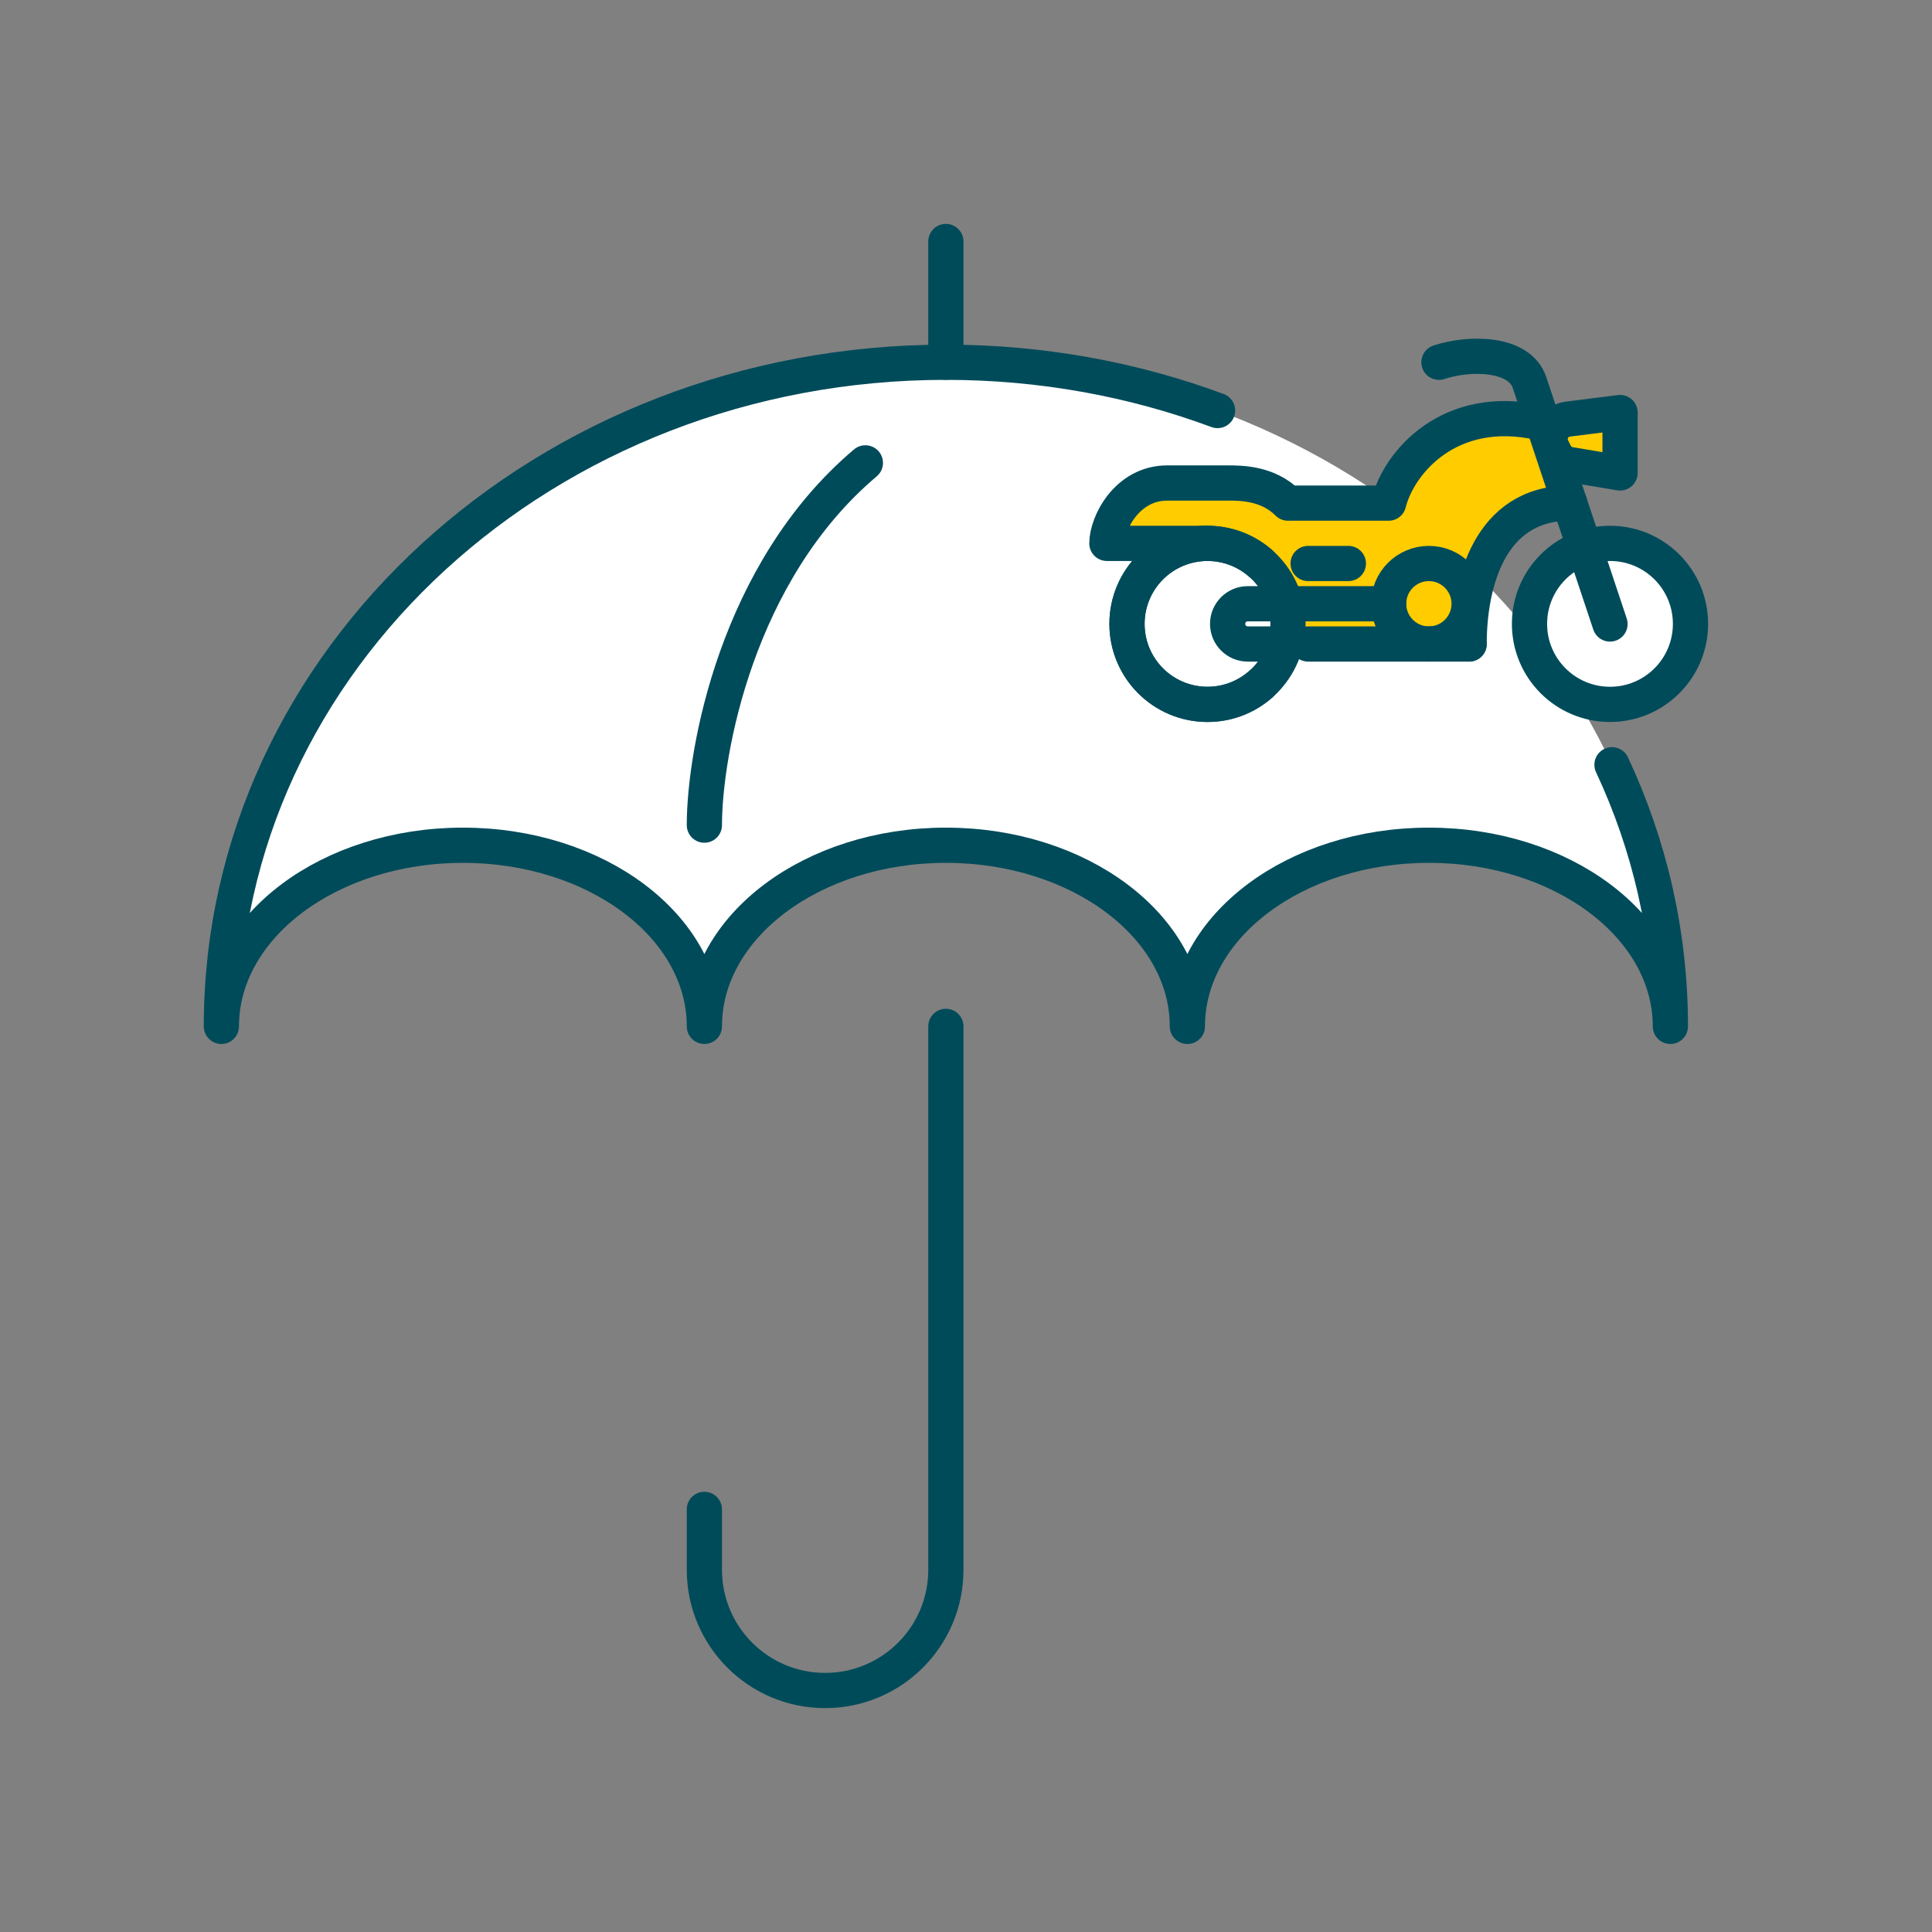
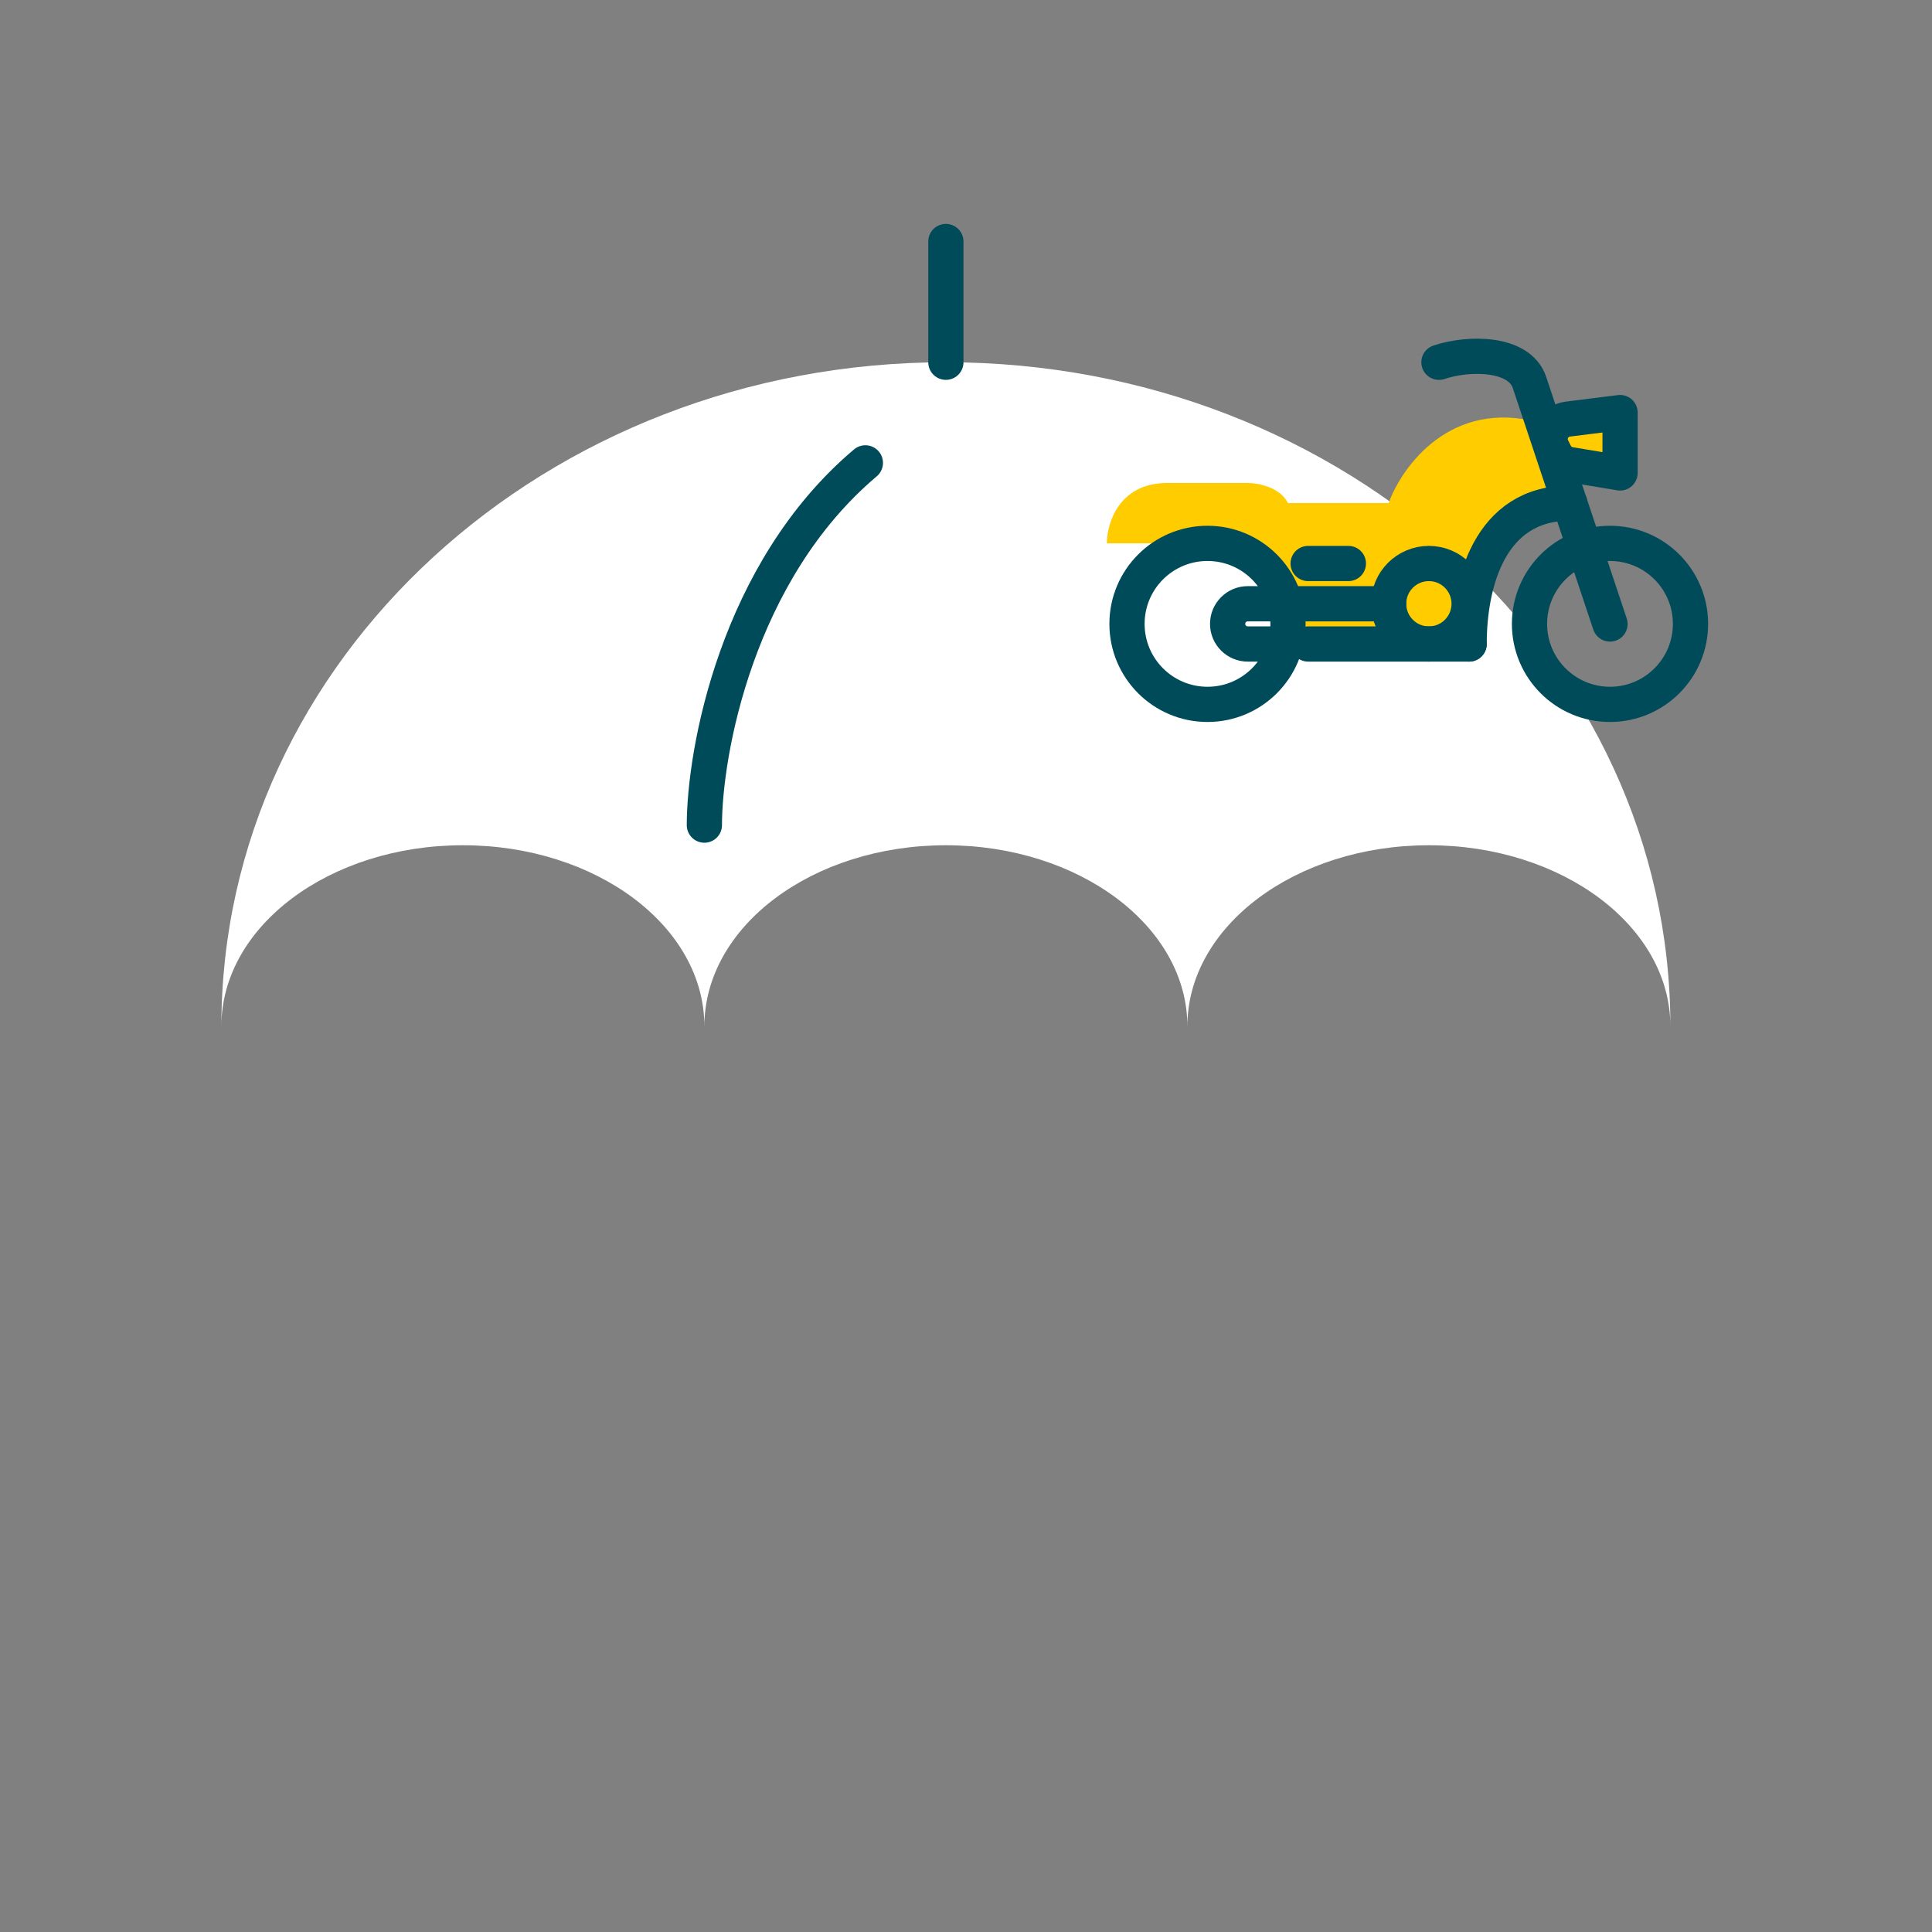
<svg xmlns="http://www.w3.org/2000/svg" width="96" height="96" viewBox="0 0 96 96" fill="none">
  <rect x="0" y="0" width="96" height="96" fill="#808080" stroke="none" />
  <path d="M47 18C27.118 18 11 32.775 11 51C11 46.029 16.373 42 23 42C29.627 42 35 46.029 35 51C35 46.029 40.373 42 47 42C53.627 42 59 46.029 59 51C59 46.029 64.373 42 71 42C77.627 42 83 46.029 83 51C83 32.775 66.882 18 47 18Z" fill="white" />
-   <path d="M47 51V78C47 81.314 44.314 84 41 84C37.686 84 35 81.314 35 78V75" stroke="#004B5A" stroke-width="1.75" stroke-linecap="round" />
-   <path d="M60.5 20.399C56.331 18.852 51.774 18 47 18C27.118 18 11 32.775 11 51C11 46.029 16.373 42 23 42C29.627 42 35 46.029 35 51C35 46.029 40.373 42 47 42C53.627 42 59 46.029 59 51C59 46.029 64.373 42 71 42C77.627 42 83 46.029 83 51C83 46.384 81.966 41.989 80.099 38" stroke="#004B5A" stroke-width="1.75" stroke-linecap="round" stroke-linejoin="round" />
  <path d="M47 12V18" stroke="#004B5A" stroke-width="1.75" stroke-linecap="round" stroke-linejoin="round" />
  <path d="M35 41C35 37.4 36.6 28.4 43 23" stroke="#004B5A" stroke-width="1.75" stroke-linecap="round" stroke-linejoin="round" />
  <path d="M60 26.999C61.6 26.999 62.333 27.665 62.5 27.999L63 30H61V32H70C71.5 32 72.636 32 73 30C73.8 25.6 76.667 24.832 78 24.999L77.5 23L80.5 23.5V20.5L76.5 20.999C72.1 19.799 69.667 23.165 69 24.999H64C63.6 24.199 62.5 23.999 62 23.999H58C55.6 23.999 55 25.999 55 26.999H60Z" fill="#FFCC00" />
-   <circle cx="80" cy="31" r="4" fill="white" />
  <circle cx="60" cy="31" r="4" fill="white" stroke="#004B5A" stroke-width="1.75" />
  <circle cx="80" cy="31" r="4" stroke="#004B5A" stroke-width="1.75" />
-   <path d="M62.646 28C61.941 27.378 61.014 27 60 27C57.791 27 56 28.791 56 31C56 33.209 57.791 35 60 35C61.014 35 61.941 34.622 62.646 34" stroke="#004B5A" stroke-width="1.75" stroke-linecap="round" />
  <path d="M73 32H65M69 30H64" stroke="#004B5A" stroke-width="1.75" stroke-linecap="round" stroke-linejoin="round" />
  <path d="M64 30H62C61.448 30 61 30.448 61 31V31C61 31.552 61.448 32 62 32H64" stroke="#004B5A" stroke-width="1.75" stroke-linecap="round" stroke-linejoin="round" />
  <path d="M73 32C73 29 74 25 78 25" stroke="#004B5A" stroke-width="1.75" stroke-linecap="round" stroke-linejoin="round" />
  <path d="M80 31.006L76 19.006C75.5 17.506 73 17.5 71.5 18.001" stroke="#004B5A" stroke-width="1.75" stroke-linecap="round" stroke-linejoin="round" />
-   <path d="M60 27H55C55 26 56 24 58 24C59.6 24 60 24 61 24C61.667 24 63 24 64 25H69C69.5 23 72 19.999 76.5 21" stroke="#004B5A" stroke-width="1.75" stroke-linecap="round" stroke-linejoin="round" />
  <path d="M80.5 20.5L77.903 20.825C77.218 20.91 76.823 21.647 77.132 22.264L77.272 22.544C77.415 22.831 77.687 23.031 78.002 23.084L80.5 23.5V20.5Z" stroke="#004B5A" stroke-width="1.75" stroke-linecap="round" stroke-linejoin="round" />
  <circle cx="71" cy="30" r="2" stroke="#004B5A" stroke-width="1.75" />
  <path d="M65 28H67" stroke="#004B5A" stroke-width="1.75" stroke-linecap="round" stroke-linejoin="round" />
</svg>